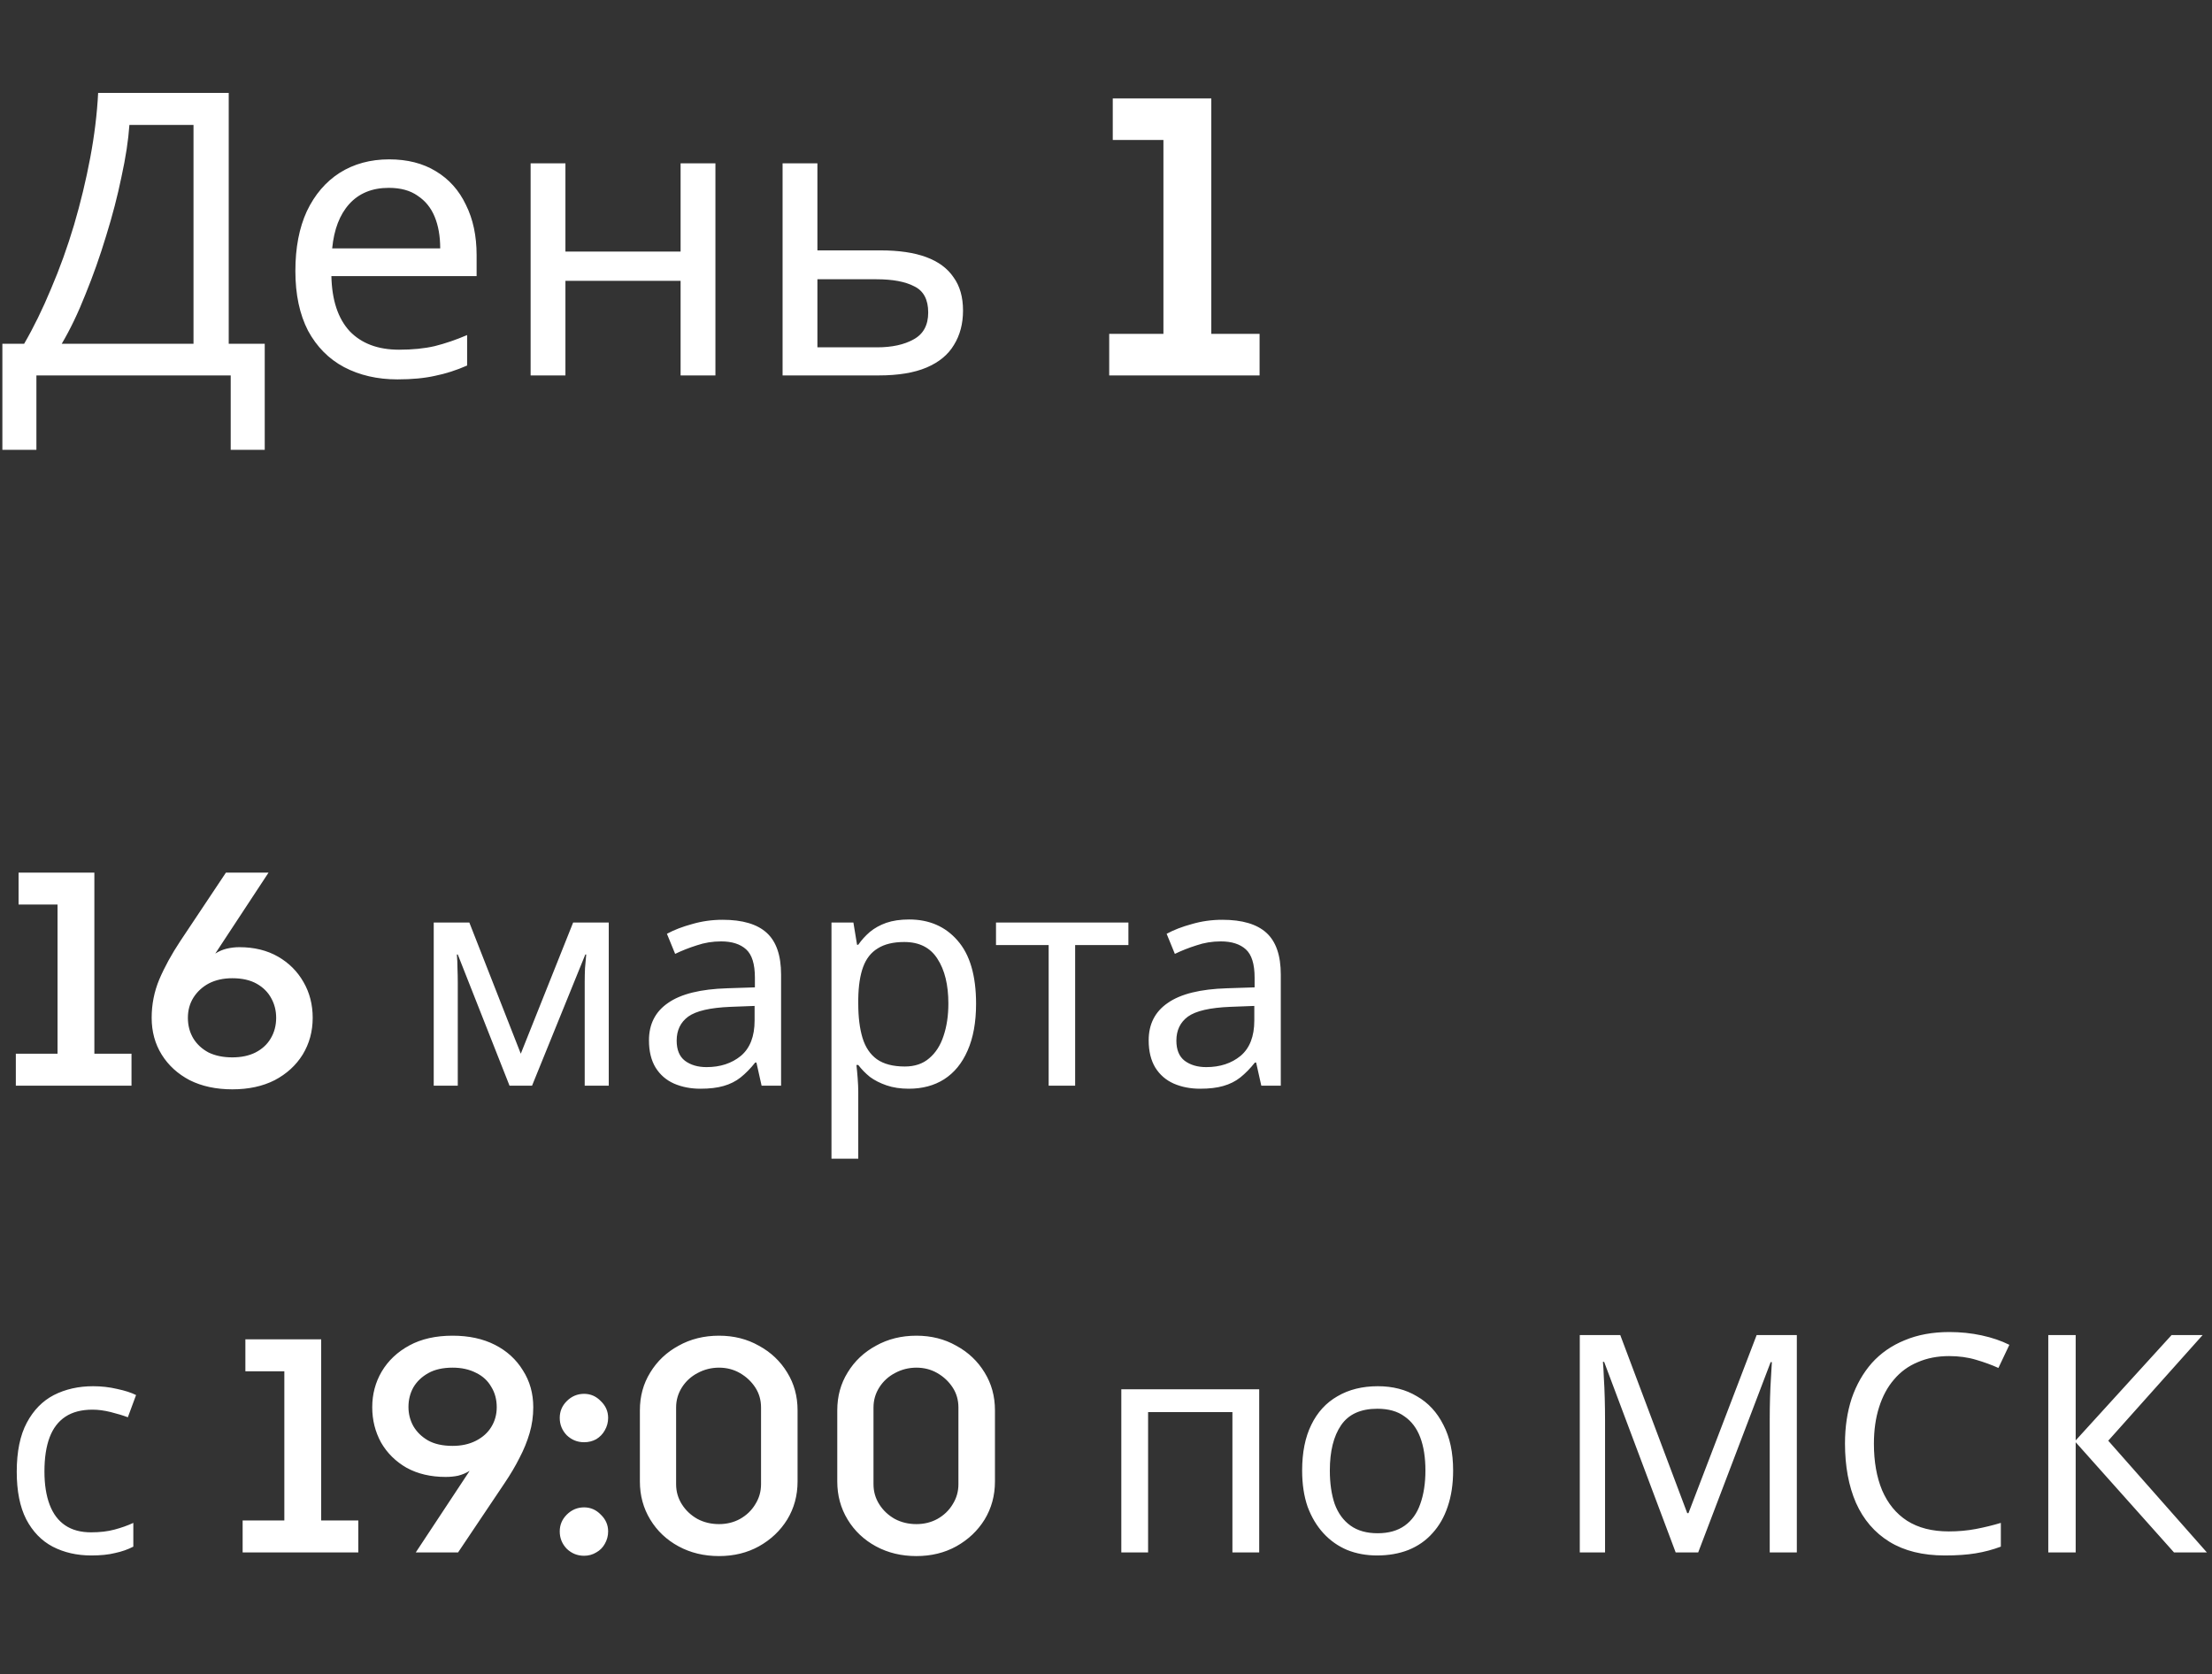
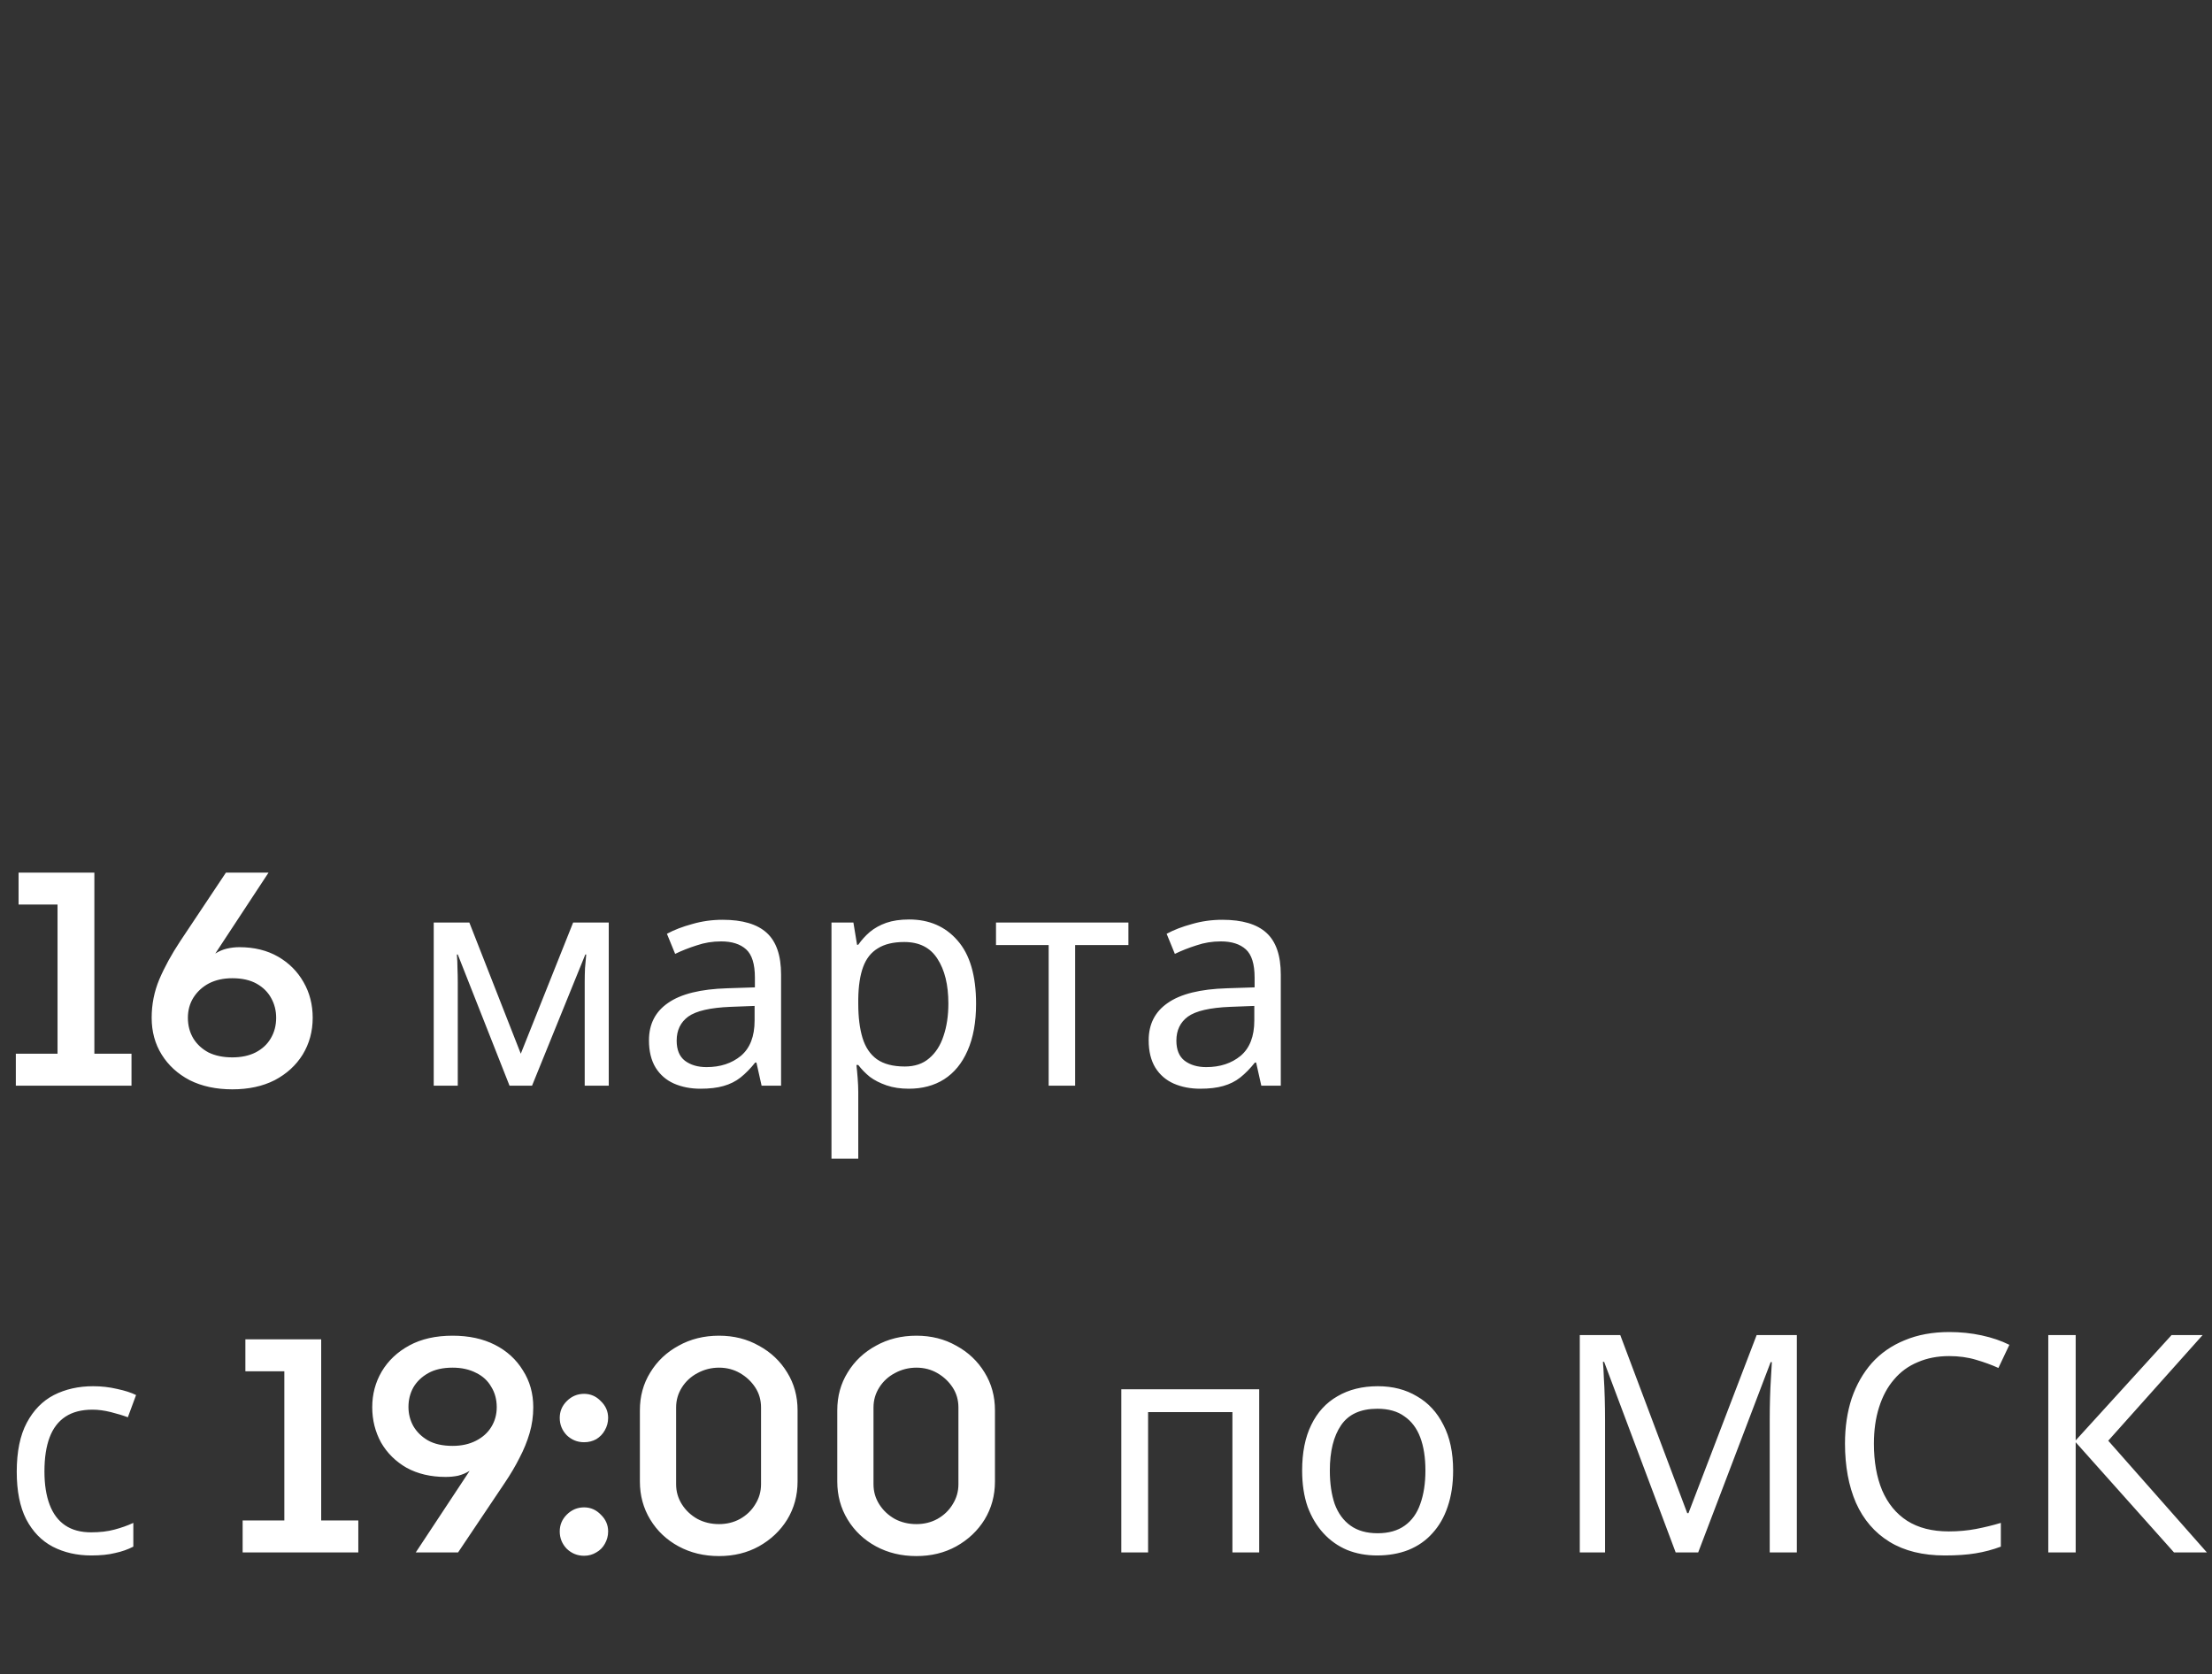
<svg xmlns="http://www.w3.org/2000/svg" width="218" height="165" viewBox="0 0 218 165" fill="none">
  <rect x="0" y="0" width="218" height="165" fill="#333333" stroke="none" />
-   <path d="M22.542 9.154V33.88H26.091V44.332H22.737V37H3.588V44.332H0.234V33.88H2.379C3.315 32.268 4.199 30.461 5.031 28.459C5.889 26.457 6.643 24.364 7.293 22.18C7.943 19.97 8.476 17.76 8.892 15.55C9.308 13.34 9.568 11.208 9.672 9.154H22.542ZM12.753 12.313C12.649 13.821 12.389 15.524 11.973 17.422C11.583 19.32 11.076 21.27 10.452 23.272C9.854 25.248 9.178 27.159 8.424 29.005C7.696 30.851 6.916 32.476 6.084 33.88H19.071V12.313H12.753ZM38.353 15.706C40.147 15.706 41.681 16.096 42.955 16.876C44.255 17.656 45.243 18.761 45.919 20.191C46.621 21.595 46.972 23.246 46.972 25.144V27.211H32.659C32.711 29.577 33.309 31.384 34.453 32.632C35.623 33.854 37.248 34.465 39.328 34.465C40.654 34.465 41.824 34.348 42.838 34.114C43.878 33.854 44.944 33.49 46.036 33.022V36.025C44.97 36.493 43.917 36.831 42.877 37.039C41.837 37.273 40.602 37.39 39.172 37.39C37.196 37.39 35.441 36.987 33.907 36.181C32.399 35.375 31.216 34.179 30.358 32.593C29.526 30.981 29.11 29.018 29.11 26.704C29.11 24.416 29.487 22.453 30.241 20.815C31.021 19.177 32.1 17.916 33.478 17.032C34.882 16.148 36.507 15.706 38.353 15.706ZM38.314 18.514C36.676 18.514 35.376 19.047 34.414 20.113C33.478 21.153 32.919 22.609 32.737 24.481H43.384C43.384 23.285 43.202 22.245 42.838 21.361C42.474 20.477 41.915 19.788 41.161 19.294C40.433 18.774 39.484 18.514 38.314 18.514ZM55.725 16.096V24.793H67.075V16.096H70.507V37H67.075V27.679H55.725V37H52.294V16.096H55.725ZM86.758 24.676C88.579 24.676 90.087 24.897 91.282 25.339C92.478 25.781 93.376 26.444 93.974 27.328C94.597 28.186 94.909 29.278 94.909 30.604C94.909 31.904 94.611 33.035 94.013 33.997C93.441 34.959 92.543 35.7 91.322 36.22C90.1 36.74 88.526 37 86.603 37H77.126V16.096H80.558V24.676H86.758ZM91.478 30.799C91.478 29.525 91.022 28.667 90.112 28.225C89.228 27.757 87.981 27.523 86.368 27.523H80.558V34.231H86.447C87.903 34.231 89.099 33.971 90.034 33.451C90.996 32.931 91.478 32.047 91.478 30.799ZM109.316 37V32.905H114.659V13.795H109.667V9.7H119.378V32.905H124.136V37H109.316Z" fill="white" />
  <path d="M1.56 107V103.85H5.67V89.15H1.83V86H9.3V103.85H12.96V107H1.56ZM22.897 107.36C21.297 107.36 19.897 107.06 18.697 106.46C17.517 105.84 16.597 105 15.937 103.94C15.277 102.88 14.947 101.67 14.947 100.31C14.947 98.99 15.197 97.73 15.697 96.53C16.217 95.31 16.907 94.05 17.767 92.75L22.267 86H26.467L21.217 93.98C21.557 93.76 21.927 93.6 22.327 93.5C22.747 93.4 23.167 93.35 23.587 93.35C25.047 93.35 26.317 93.66 27.397 94.28C28.477 94.9 29.317 95.74 29.917 96.8C30.517 97.84 30.817 99.01 30.817 100.31C30.817 101.65 30.487 102.86 29.827 103.94C29.167 105 28.247 105.84 27.067 106.46C25.887 107.06 24.497 107.36 22.897 107.36ZM22.897 104.21C23.777 104.21 24.537 104.05 25.177 103.73C25.837 103.39 26.337 102.93 26.677 102.35C27.037 101.75 27.217 101.07 27.217 100.31C27.217 99.61 27.057 98.97 26.737 98.39C26.417 97.79 25.937 97.31 25.297 96.95C24.657 96.59 23.857 96.41 22.897 96.41C22.017 96.41 21.247 96.58 20.587 96.92C19.947 97.26 19.437 97.73 19.057 98.33C18.697 98.91 18.517 99.57 18.517 100.31C18.517 101.07 18.697 101.75 19.057 102.35C19.417 102.93 19.917 103.39 20.557 103.73C21.217 104.05 21.997 104.21 22.897 104.21ZM59.995 90.92V107H57.625V96.74C57.625 96.32 57.635 95.88 57.655 95.42C57.695 94.96 57.735 94.51 57.775 94.07H57.685L52.435 107H50.215L45.115 94.07H45.025C45.065 94.51 45.085 94.96 45.085 95.42C45.105 95.88 45.115 96.35 45.115 96.83V107H42.745V90.92H46.255L51.325 103.85L56.485 90.92H59.995ZM71.218 90.65C73.178 90.65 74.628 91.08 75.568 91.94C76.508 92.8 76.978 94.17 76.978 96.05V107H75.058L74.548 104.72H74.428C73.968 105.3 73.488 105.79 72.988 106.19C72.508 106.57 71.948 106.85 71.308 107.03C70.688 107.21 69.928 107.3 69.028 107.3C68.068 107.3 67.198 107.13 66.418 106.79C65.658 106.45 65.058 105.93 64.618 105.23C64.178 104.51 63.958 103.61 63.958 102.53C63.958 100.93 64.588 99.7 65.848 98.84C67.108 97.96 69.048 97.48 71.668 97.4L74.398 97.31V96.35C74.398 95.01 74.108 94.08 73.528 93.56C72.948 93.04 72.128 92.78 71.068 92.78C70.228 92.78 69.428 92.91 68.668 93.17C67.908 93.41 67.198 93.69 66.538 94.01L65.728 92.03C66.428 91.65 67.258 91.33 68.218 91.07C69.178 90.79 70.178 90.65 71.218 90.65ZM71.998 99.23C69.998 99.31 68.608 99.63 67.828 100.19C67.068 100.75 66.688 101.54 66.688 102.56C66.688 103.46 66.958 104.12 67.498 104.54C68.058 104.96 68.768 105.17 69.628 105.17C70.988 105.17 72.118 104.8 73.018 104.06C73.918 103.3 74.368 102.14 74.368 100.58V99.14L71.998 99.23ZM89.594 90.62C91.575 90.62 93.165 91.31 94.365 92.69C95.585 94.07 96.195 96.15 96.195 98.93C96.195 100.75 95.915 102.29 95.355 103.55C94.814 104.79 94.044 105.73 93.044 106.37C92.064 106.99 90.904 107.3 89.564 107.3C88.745 107.3 88.014 107.19 87.374 106.97C86.734 106.75 86.184 106.47 85.725 106.13C85.284 105.77 84.904 105.38 84.585 104.96H84.404C84.445 105.3 84.484 105.73 84.525 106.25C84.564 106.77 84.585 107.22 84.585 107.6V114.2H81.945V90.92H84.105L84.465 93.11H84.585C84.904 92.65 85.284 92.23 85.725 91.85C86.184 91.47 86.725 91.17 87.344 90.95C87.984 90.73 88.734 90.62 89.594 90.62ZM89.115 92.84C88.034 92.84 87.165 93.05 86.504 93.47C85.844 93.87 85.365 94.48 85.064 95.3C84.764 96.12 84.605 97.16 84.585 98.42V98.93C84.585 100.25 84.725 101.37 85.004 102.29C85.284 103.21 85.754 103.91 86.415 104.39C87.094 104.87 88.014 105.11 89.174 105.11C90.154 105.11 90.954 104.84 91.575 104.3C92.215 103.76 92.684 103.03 92.984 102.11C93.305 101.17 93.465 100.1 93.465 98.9C93.465 97.06 93.105 95.59 92.385 94.49C91.684 93.39 90.594 92.84 89.115 92.84ZM111.209 93.14H105.959V107H103.349V93.14H98.159V90.92H111.209V93.14ZM120.466 90.65C122.426 90.65 123.876 91.08 124.816 91.94C125.756 92.8 126.226 94.17 126.226 96.05V107H124.306L123.796 104.72H123.676C123.216 105.3 122.736 105.79 122.236 106.19C121.756 106.57 121.196 106.85 120.556 107.03C119.936 107.21 119.176 107.3 118.276 107.3C117.316 107.3 116.446 107.13 115.666 106.79C114.906 106.45 114.306 105.93 113.866 105.23C113.426 104.51 113.206 103.61 113.206 102.53C113.206 100.93 113.836 99.7 115.096 98.84C116.356 97.96 118.296 97.48 120.916 97.4L123.646 97.31V96.35C123.646 95.01 123.356 94.08 122.776 93.56C122.196 93.04 121.376 92.78 120.316 92.78C119.476 92.78 118.676 92.91 117.916 93.17C117.156 93.41 116.446 93.69 115.786 94.01L114.976 92.03C115.676 91.65 116.506 91.33 117.466 91.07C118.426 90.79 119.426 90.65 120.466 90.65ZM121.246 99.23C119.246 99.31 117.856 99.63 117.076 100.19C116.316 100.75 115.936 101.54 115.936 102.56C115.936 103.46 116.206 104.12 116.746 104.54C117.306 104.96 118.016 105.17 118.876 105.17C120.236 105.17 121.366 104.8 122.266 104.06C123.166 103.3 123.616 102.14 123.616 100.58V99.14L121.246 99.23ZM9 153.3C7.58 153.3 6.31 153.01 5.19 152.43C4.09 151.85 3.22 150.95 2.58 149.73C1.96 148.51 1.65 146.95 1.65 145.05C1.65 143.07 1.98 141.46 2.64 140.22C3.3 138.98 4.19 138.07 5.31 137.49C6.45 136.91 7.74 136.62 9.18 136.62C10 136.62 10.79 136.71 11.55 136.89C12.31 137.05 12.93 137.25 13.41 137.49L12.6 139.68C12.12 139.5 11.56 139.33 10.92 139.17C10.28 139.01 9.68 138.93 9.12 138.93C8.04 138.93 7.15 139.16 6.45 139.62C5.75 140.08 5.23 140.76 4.89 141.66C4.55 142.56 4.38 143.68 4.38 145.02C4.38 146.3 4.55 147.39 4.89 148.29C5.23 149.19 5.74 149.87 6.42 150.33C7.1 150.79 7.95 151.02 8.97 151.02C9.85 151.02 10.62 150.93 11.28 150.75C11.96 150.57 12.58 150.35 13.14 150.09V152.43C12.6 152.71 12 152.92 11.34 153.06C10.7 153.22 9.92 153.3 9 153.3ZM23.913 153V149.85H28.023V135.15H24.183V132H31.654V149.85H35.313V153H23.913ZM40.975 153L46.285 144.96C45.925 145.18 45.545 145.34 45.145 145.44C44.765 145.52 44.355 145.56 43.915 145.56C42.455 145.56 41.175 145.26 40.075 144.66C38.995 144.04 38.155 143.21 37.555 142.17C36.975 141.11 36.685 139.95 36.685 138.69C36.685 137.41 36.995 136.24 37.615 135.18C38.255 134.1 39.165 133.24 40.345 132.6C41.525 131.96 42.945 131.64 44.605 131.64C46.205 131.64 47.595 131.94 48.775 132.54C49.955 133.14 50.875 133.98 51.535 135.06C52.215 136.12 52.555 137.33 52.555 138.69C52.555 139.57 52.435 140.42 52.195 141.24C51.955 142.06 51.625 142.87 51.205 143.67C50.805 144.47 50.315 145.3 49.735 146.16L45.145 153H40.975ZM44.605 142.5C45.485 142.5 46.255 142.33 46.915 141.99C47.575 141.65 48.075 141.2 48.415 140.64C48.775 140.06 48.955 139.41 48.955 138.69C48.955 137.93 48.775 137.26 48.415 136.68C48.075 136.08 47.575 135.62 46.915 135.3C46.255 134.96 45.485 134.79 44.605 134.79C43.645 134.79 42.845 134.97 42.205 135.33C41.565 135.69 41.075 136.16 40.735 136.74C40.415 137.32 40.255 137.96 40.255 138.66C40.255 139.34 40.415 139.97 40.735 140.55C41.075 141.13 41.555 141.6 42.175 141.96C42.815 142.32 43.625 142.5 44.605 142.5ZM57.564 142.14C56.904 142.14 56.334 141.91 55.854 141.45C55.394 140.97 55.164 140.4 55.164 139.74C55.164 139.1 55.394 138.55 55.854 138.09C56.334 137.61 56.904 137.37 57.564 137.37C58.204 137.37 58.754 137.61 59.214 138.09C59.694 138.55 59.934 139.1 59.934 139.74C59.934 140.18 59.824 140.59 59.604 140.97C59.404 141.33 59.124 141.62 58.764 141.84C58.404 142.04 58.004 142.14 57.564 142.14ZM57.564 153.33C56.904 153.33 56.334 153.1 55.854 152.64C55.394 152.16 55.164 151.59 55.164 150.93C55.164 150.29 55.394 149.74 55.854 149.28C56.334 148.8 56.904 148.56 57.564 148.56C58.204 148.56 58.754 148.8 59.214 149.28C59.694 149.74 59.934 150.29 59.934 150.93C59.934 151.37 59.824 151.78 59.604 152.16C59.404 152.52 59.124 152.8 58.764 153C58.404 153.22 58.004 153.33 57.564 153.33ZM70.863 153.36C69.383 153.36 68.053 153.04 66.873 152.4C65.693 151.76 64.763 150.88 64.083 149.76C63.403 148.64 63.063 147.39 63.063 146.01V138.99C63.063 137.61 63.403 136.37 64.083 135.27C64.763 134.15 65.693 133.27 66.873 132.63C68.053 131.97 69.383 131.64 70.863 131.64C72.323 131.64 73.633 131.97 74.793 132.63C75.973 133.27 76.903 134.15 77.583 135.27C78.263 136.37 78.603 137.61 78.603 138.99V146.01C78.603 147.39 78.263 148.64 77.583 149.76C76.903 150.86 75.973 151.74 74.793 152.4C73.633 153.04 72.323 153.36 70.863 153.36ZM70.863 150.21C71.623 150.21 72.313 150.04 72.933 149.7C73.573 149.34 74.073 148.86 74.433 148.26C74.813 147.66 75.003 147 75.003 146.28V138.72C75.003 137.98 74.813 137.32 74.433 136.74C74.053 136.16 73.553 135.69 72.933 135.33C72.313 134.97 71.623 134.79 70.863 134.79C70.103 134.79 69.393 134.97 68.733 135.33C68.093 135.67 67.583 136.14 67.203 136.74C66.823 137.34 66.633 138 66.633 138.72V146.28C66.633 147 66.823 147.66 67.203 148.26C67.583 148.86 68.093 149.34 68.733 149.7C69.373 150.04 70.083 150.21 70.863 150.21ZM90.316 153.36C88.836 153.36 87.506 153.04 86.326 152.4C85.146 151.76 84.216 150.88 83.536 149.76C82.856 148.64 82.516 147.39 82.516 146.01V138.99C82.516 137.61 82.856 136.37 83.536 135.27C84.216 134.15 85.146 133.27 86.326 132.63C87.506 131.97 88.836 131.64 90.316 131.64C91.776 131.64 93.086 131.97 94.246 132.63C95.426 133.27 96.356 134.15 97.036 135.27C97.716 136.37 98.056 137.61 98.056 138.99V146.01C98.056 147.39 97.716 148.64 97.036 149.76C96.356 150.86 95.426 151.74 94.246 152.4C93.086 153.04 91.776 153.36 90.316 153.36ZM90.316 150.21C91.076 150.21 91.766 150.04 92.386 149.7C93.026 149.34 93.526 148.86 93.886 148.26C94.266 147.66 94.456 147 94.456 146.28V138.72C94.456 137.98 94.266 137.32 93.886 136.74C93.506 136.16 93.006 135.69 92.386 135.33C91.766 134.97 91.076 134.79 90.316 134.79C89.556 134.79 88.846 134.97 88.186 135.33C87.546 135.67 87.036 136.14 86.656 136.74C86.276 137.34 86.086 138 86.086 138.72V146.28C86.086 147 86.276 147.66 86.656 148.26C87.036 148.86 87.546 149.34 88.186 149.7C88.826 150.04 89.536 150.21 90.316 150.21ZM124.099 136.92V153H121.459V139.17H113.149V153H110.509V136.92H124.099ZM143.21 144.93C143.21 146.27 143.03 147.46 142.67 148.5C142.33 149.52 141.83 150.39 141.17 151.11C140.53 151.83 139.74 152.38 138.8 152.76C137.88 153.12 136.85 153.3 135.71 153.3C134.65 153.3 133.67 153.12 132.77 152.76C131.87 152.38 131.09 151.83 130.43 151.11C129.77 150.39 129.25 149.52 128.87 148.5C128.51 147.46 128.33 146.27 128.33 144.93C128.33 143.15 128.63 141.65 129.23 140.43C129.83 139.19 130.69 138.25 131.81 137.61C132.93 136.95 134.26 136.62 135.8 136.62C137.26 136.62 138.54 136.95 139.64 137.61C140.76 138.25 141.63 139.19 142.25 140.43C142.89 141.65 143.21 143.15 143.21 144.93ZM131.06 144.93C131.06 146.19 131.22 147.29 131.54 148.23C131.88 149.15 132.4 149.86 133.1 150.36C133.8 150.86 134.69 151.11 135.77 151.11C136.85 151.11 137.74 150.86 138.44 150.36C139.14 149.86 139.65 149.15 139.97 148.23C140.31 147.29 140.48 146.19 140.48 144.93C140.48 143.65 140.31 142.56 139.97 141.66C139.63 140.76 139.11 140.07 138.41 139.59C137.73 139.09 136.84 138.84 135.74 138.84C134.1 138.84 132.91 139.38 132.17 140.46C131.43 141.54 131.06 143.03 131.06 144.93ZM165.143 153L158.093 134.22H157.973C158.013 134.62 158.043 135.13 158.063 135.75C158.103 136.37 158.133 137.05 158.153 137.79C158.173 138.51 158.183 139.25 158.183 140.01V153H155.693V131.58H159.683L166.283 149.13H166.403L173.123 131.58H177.083V153H174.413V139.83C174.413 139.13 174.423 138.44 174.443 137.76C174.463 137.06 174.493 136.41 174.533 135.81C174.573 135.19 174.603 134.67 174.623 134.25H174.503L167.363 153H165.143ZM192.09 133.65C190.95 133.65 189.92 133.85 189 134.25C188.08 134.63 187.3 135.2 186.66 135.96C186.02 136.7 185.53 137.61 185.19 138.69C184.85 139.75 184.68 140.95 184.68 142.29C184.68 144.05 184.95 145.58 185.49 146.88C186.05 148.18 186.87 149.18 187.95 149.88C189.05 150.58 190.42 150.93 192.06 150.93C193 150.93 193.89 150.85 194.73 150.69C195.57 150.53 196.39 150.33 197.19 150.09V152.43C196.39 152.73 195.56 152.95 194.7 153.09C193.86 153.23 192.85 153.3 191.67 153.3C189.49 153.3 187.67 152.85 186.21 151.95C184.75 151.05 183.65 149.77 182.91 148.11C182.19 146.45 181.83 144.5 181.83 142.26C181.83 140.64 182.05 139.16 182.49 137.82C182.95 136.48 183.61 135.32 184.47 134.34C185.35 133.36 186.43 132.61 187.71 132.09C188.99 131.55 190.46 131.28 192.12 131.28C193.22 131.28 194.28 131.39 195.3 131.61C196.32 131.83 197.23 132.14 198.03 132.54L196.95 134.82C196.29 134.52 195.55 134.25 194.73 134.01C193.93 133.77 193.05 133.65 192.09 133.65ZM217.495 153H214.255L204.565 142.14V153H201.865V131.58H204.565V141.96L214.015 131.58H217.075L207.775 141.99L217.495 153Z" fill="white" />
</svg>